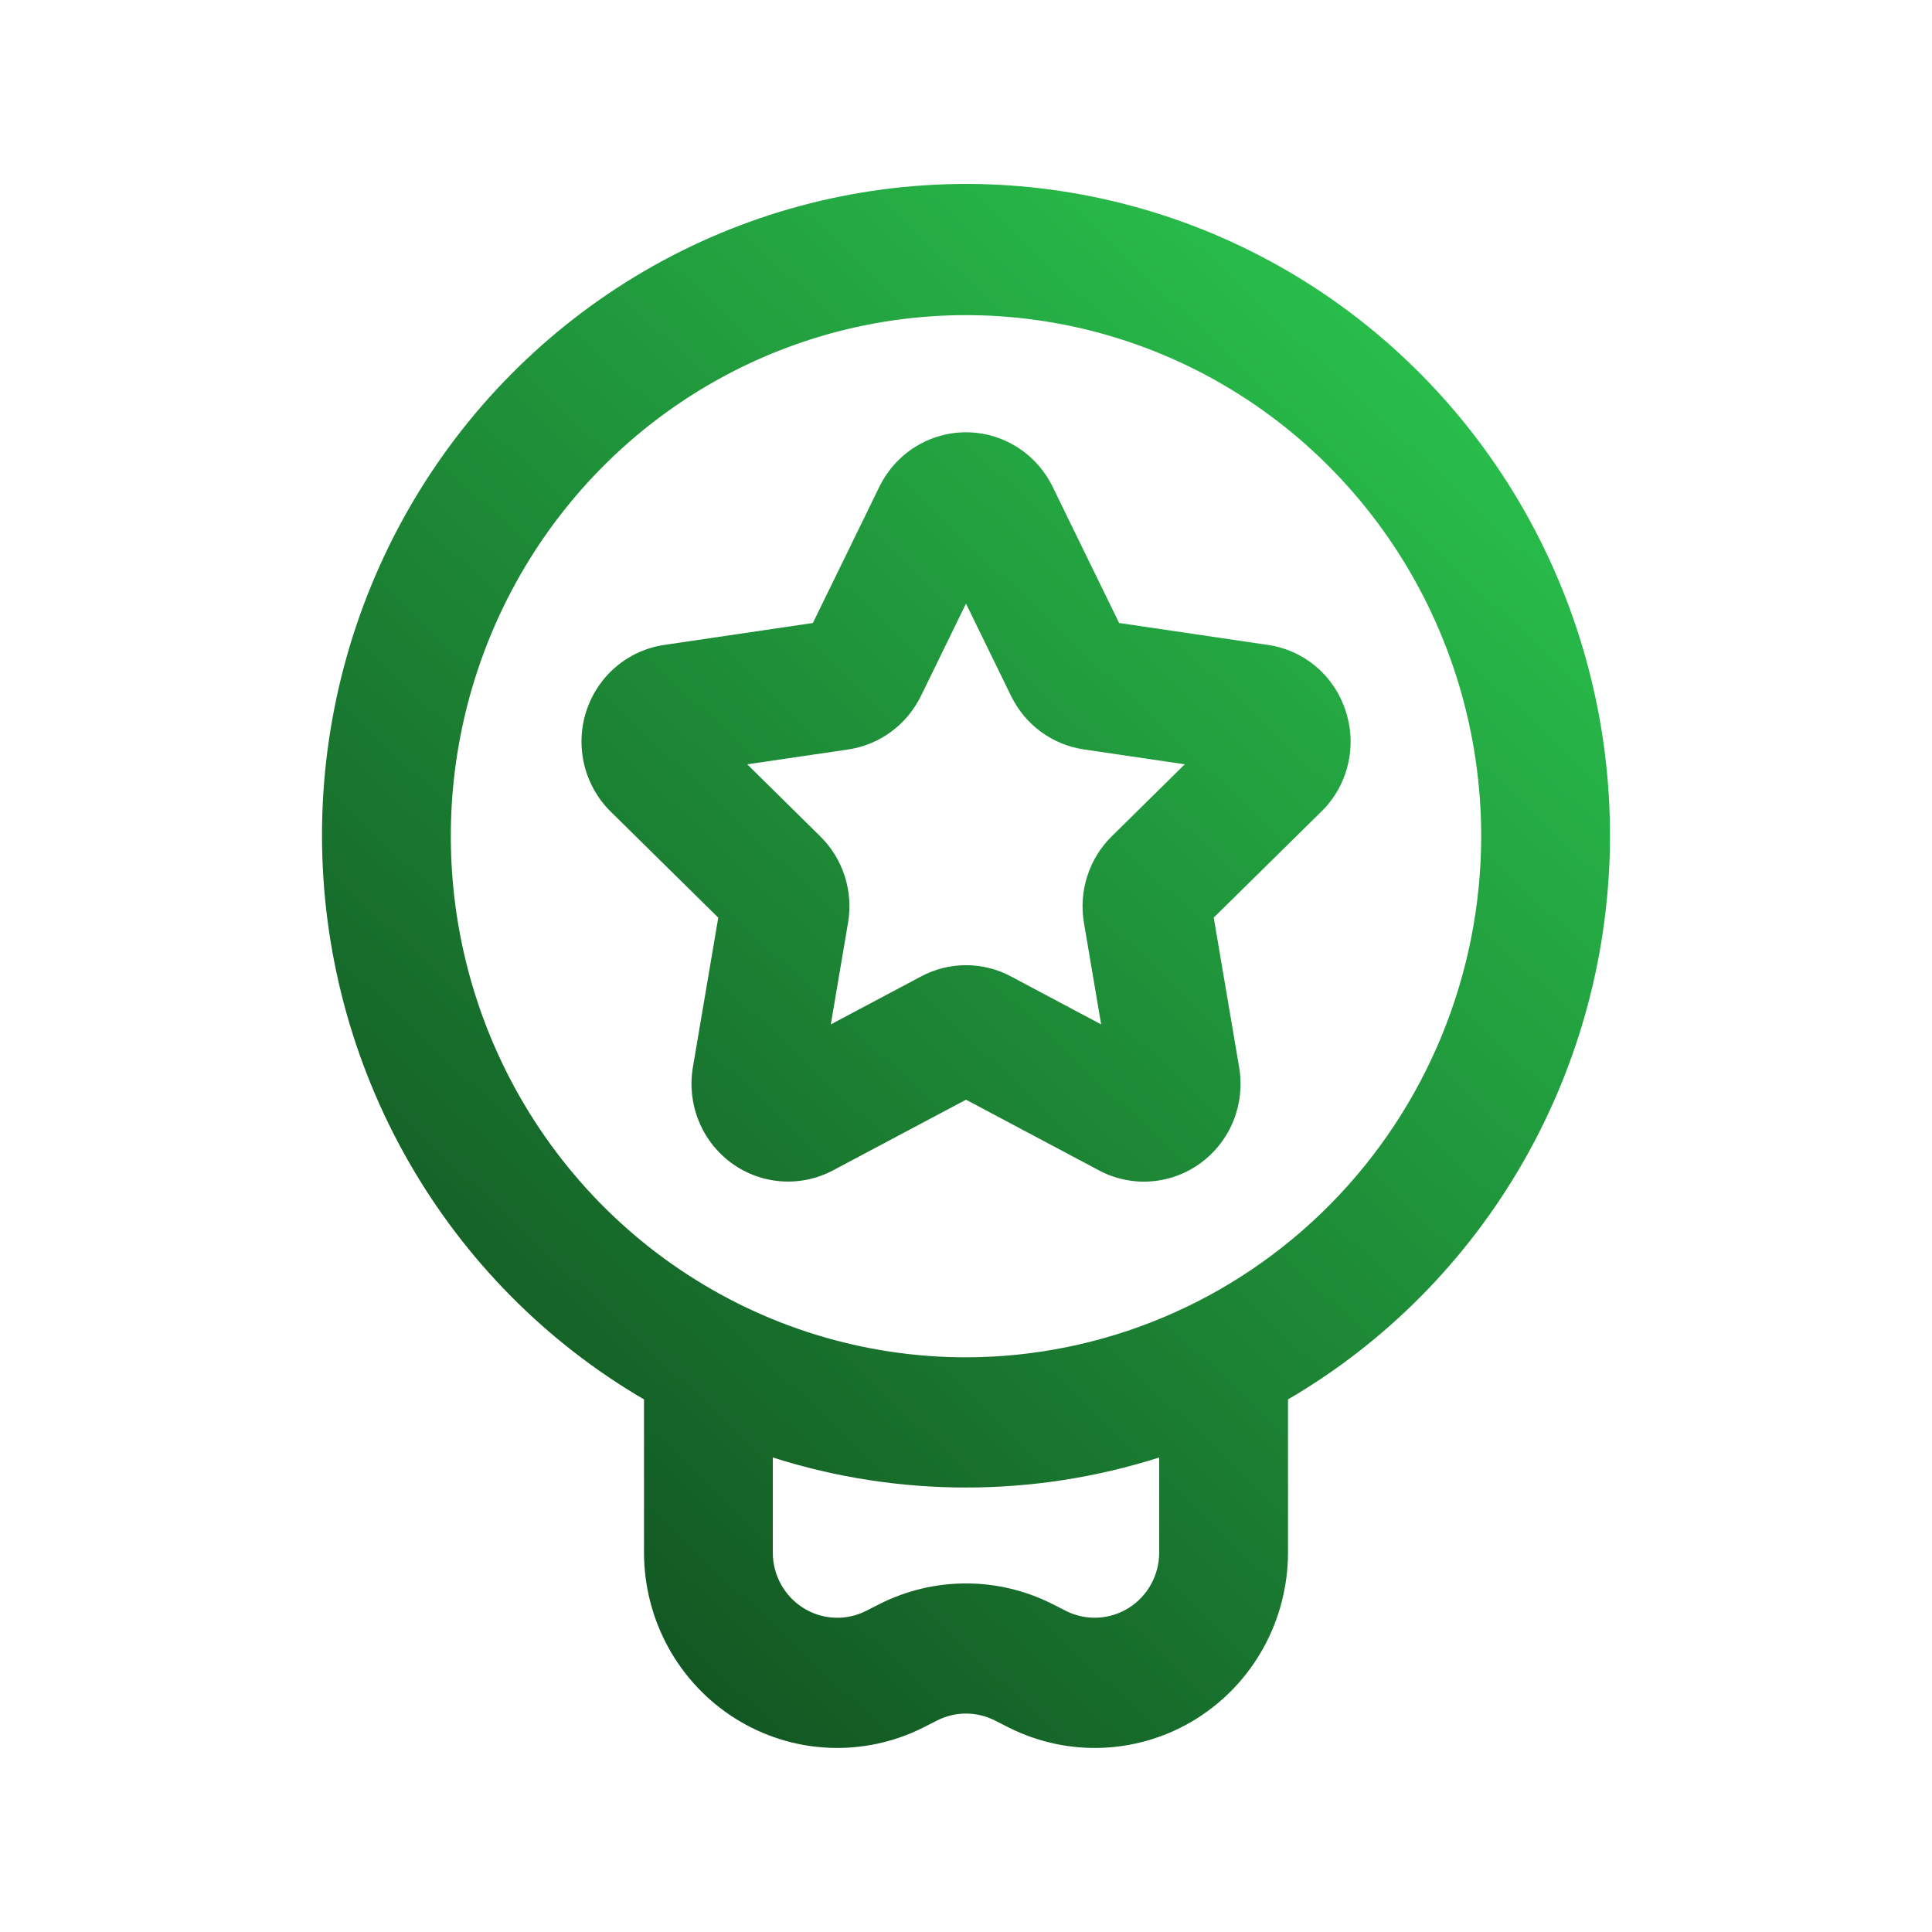
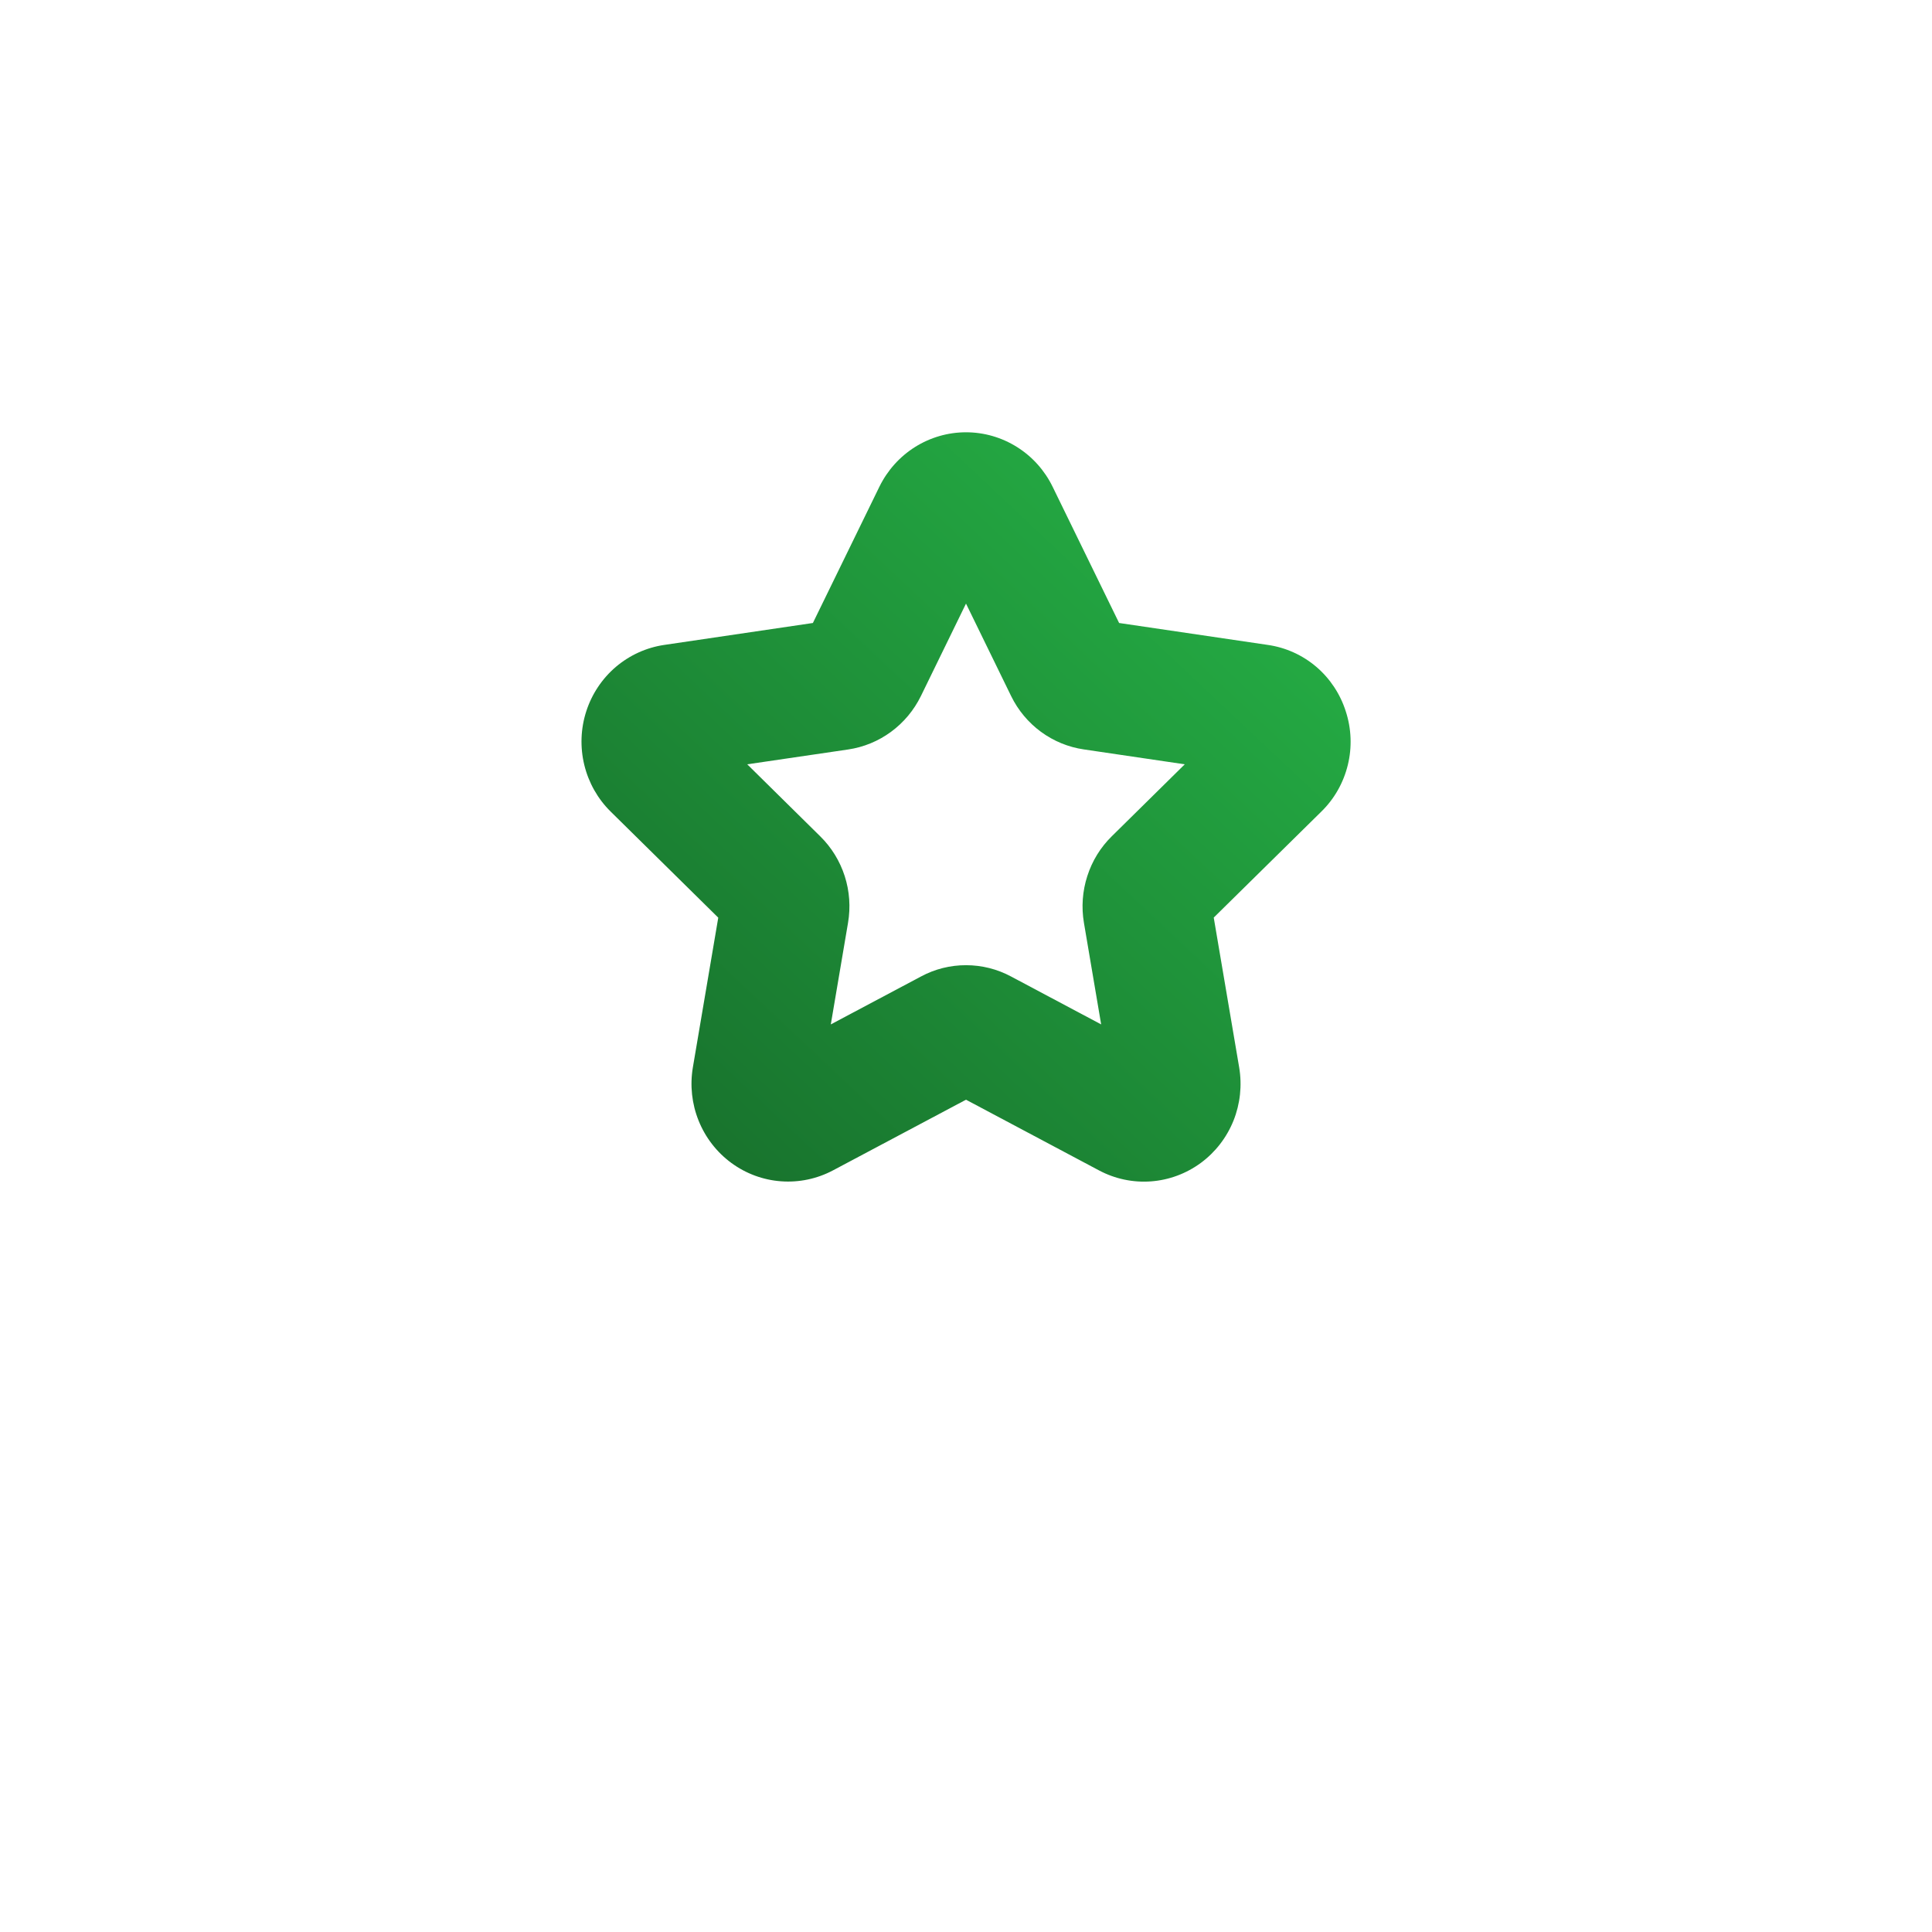
<svg xmlns="http://www.w3.org/2000/svg" width="48" height="48" viewBox="0 0 48 48" fill="none">
-   <path d="M40 20.776C40.004 17.934 39.268 15.142 37.866 12.679C36.465 10.216 34.446 8.17 32.015 6.747C29.583 5.324 26.824 4.573 24.014 4.57C21.204 4.568 18.444 5.314 16.01 6.733C13.576 8.152 11.554 10.194 10.148 12.654C8.742 15.114 8.001 17.906 8 20.747C7.999 23.589 8.738 26.381 10.142 28.842C11.546 31.303 13.567 33.347 16 34.768V38.575C16.001 39.402 16.21 40.215 16.608 40.937C17.007 41.659 17.581 42.267 18.276 42.701C18.971 43.136 19.765 43.385 20.581 43.422C21.398 43.46 22.21 43.287 22.942 42.918L23.29 42.741C23.51 42.631 23.752 42.573 23.998 42.573C24.244 42.573 24.486 42.63 24.706 42.739L25.064 42.921C25.796 43.288 26.608 43.461 27.424 43.422C28.24 43.383 29.033 43.135 29.727 42.7C30.422 42.264 30.995 41.657 31.392 40.936C31.79 40.214 31.999 39.401 32 38.575V34.768C34.429 33.35 36.447 31.31 37.851 28.855C39.255 26.399 39.996 23.613 40 20.776ZM28.8 38.577C28.799 38.851 28.729 39.121 28.597 39.361C28.465 39.601 28.274 39.803 28.044 39.948C27.813 40.093 27.55 40.176 27.279 40.19C27.008 40.204 26.738 40.148 26.494 40.028L26.138 39.847C25.473 39.513 24.741 39.339 23.998 39.34C23.255 39.34 22.523 39.514 21.858 39.849L21.513 40.024C21.269 40.147 20.998 40.204 20.726 40.191C20.454 40.178 20.19 40.095 19.959 39.95C19.727 39.805 19.536 39.602 19.403 39.362C19.27 39.121 19.201 38.851 19.2 38.575V36.211C22.324 37.206 25.676 37.206 28.8 36.211V38.577ZM24 33.722C21.468 33.722 18.994 32.963 16.889 31.54C14.784 30.118 13.143 28.096 12.174 25.73C11.206 23.364 10.952 20.761 11.446 18.25C11.94 15.739 13.159 13.432 14.949 11.621C16.739 9.811 19.02 8.578 21.503 8.078C23.986 7.579 26.559 7.835 28.898 8.815C31.237 9.795 33.236 11.454 34.643 13.583C36.049 15.712 36.8 18.215 36.8 20.776C36.796 24.208 35.446 27.498 33.046 29.925C30.647 32.352 27.393 33.718 24 33.722Z" fill="url(#paint0_linear_7545_84615)" />
  <path d="M33.436 17.675C33.299 17.243 33.045 16.859 32.703 16.567C32.36 16.275 31.944 16.087 31.5 16.023L27.804 15.478L26.152 12.093C25.954 11.687 25.648 11.345 25.267 11.106C24.887 10.867 24.448 10.74 24 10.74C23.552 10.74 23.114 10.867 22.733 11.106C22.353 11.345 22.047 11.687 21.848 12.093L20.196 15.478L16.502 16.023C16.059 16.088 15.643 16.278 15.3 16.569C14.958 16.861 14.703 17.244 14.565 17.674C14.426 18.105 14.41 18.566 14.517 19.006C14.624 19.445 14.85 19.846 15.17 20.162L17.845 22.799L17.214 26.519C17.139 26.965 17.188 27.424 17.357 27.843C17.525 28.262 17.807 28.626 18.169 28.892C18.531 29.158 18.959 29.317 19.406 29.349C19.852 29.382 20.299 29.288 20.695 29.078L24 27.322L27.306 29.079C27.703 29.29 28.149 29.384 28.596 29.351C29.042 29.318 29.471 29.159 29.833 28.893C30.195 28.627 30.476 28.263 30.645 27.844C30.813 27.424 30.862 26.966 30.787 26.52L30.155 22.797L32.83 20.162C33.152 19.847 33.379 19.446 33.486 19.006C33.594 18.567 33.576 18.105 33.436 17.675ZM27.623 20.776C27.343 21.05 27.134 21.39 27.014 21.765C26.893 22.139 26.864 22.538 26.93 22.927L27.358 25.451L25.12 24.261C24.775 24.076 24.391 23.98 24.002 23.98C23.611 23.979 23.227 24.075 22.883 24.26L20.641 25.451L21.069 22.927C21.135 22.539 21.107 22.141 20.987 21.767C20.866 21.392 20.658 21.053 20.379 20.779L18.565 18.989L21.07 18.621C21.456 18.564 21.822 18.414 22.137 18.182C22.452 17.951 22.707 17.645 22.88 17.292L24 14.996L25.123 17.297C25.295 17.648 25.549 17.952 25.864 18.183C26.178 18.413 26.543 18.563 26.927 18.619L29.435 18.989L27.623 20.776Z" fill="url(#paint1_linear_7545_84615)" />
  <defs>
    <linearGradient id="paint0_linear_7545_84615" x1="36.8" y1="11.066" x2="11.814" y2="37.6" gradientUnits="userSpaceOnUse">
      <stop stop-color="#28BC4A" />
      <stop offset="1" stop-color="#125622" />
    </linearGradient>
    <linearGradient id="paint1_linear_7545_84615" x1="36.8" y1="11.066" x2="11.814" y2="37.6" gradientUnits="userSpaceOnUse">
      <stop stop-color="#28BC4A" />
      <stop offset="1" stop-color="#125622" />
    </linearGradient>
  </defs>
</svg>